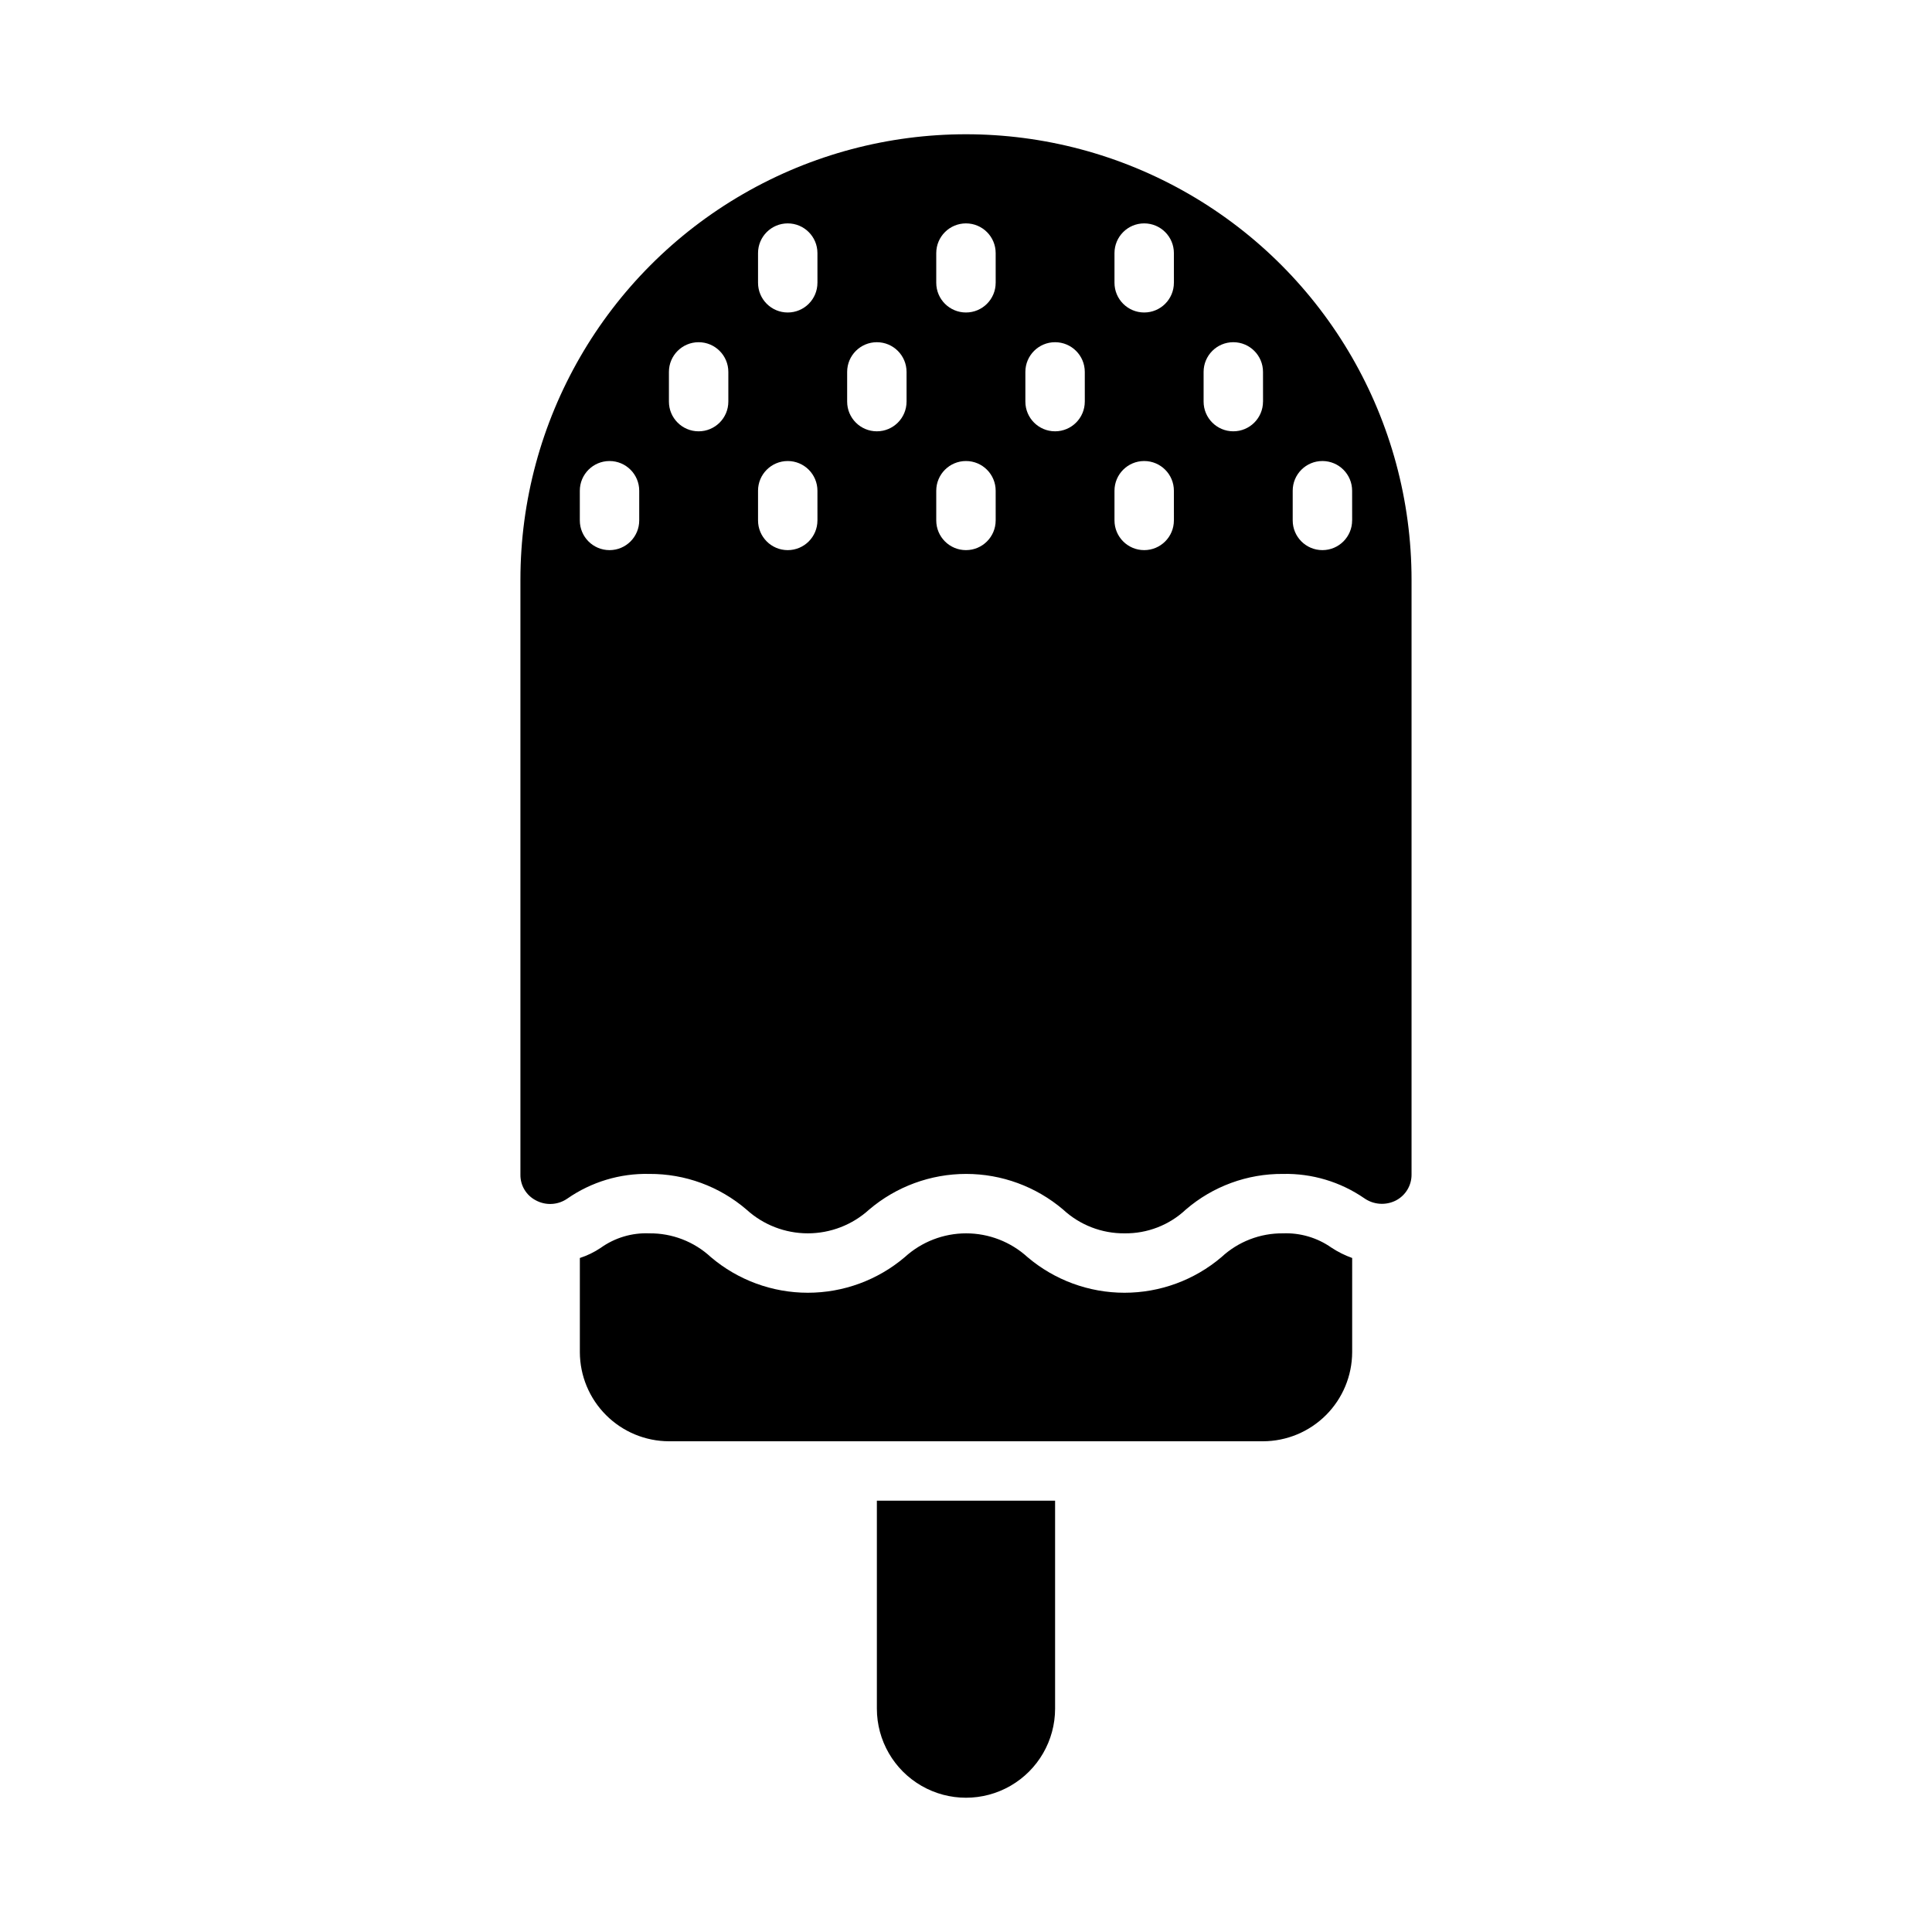
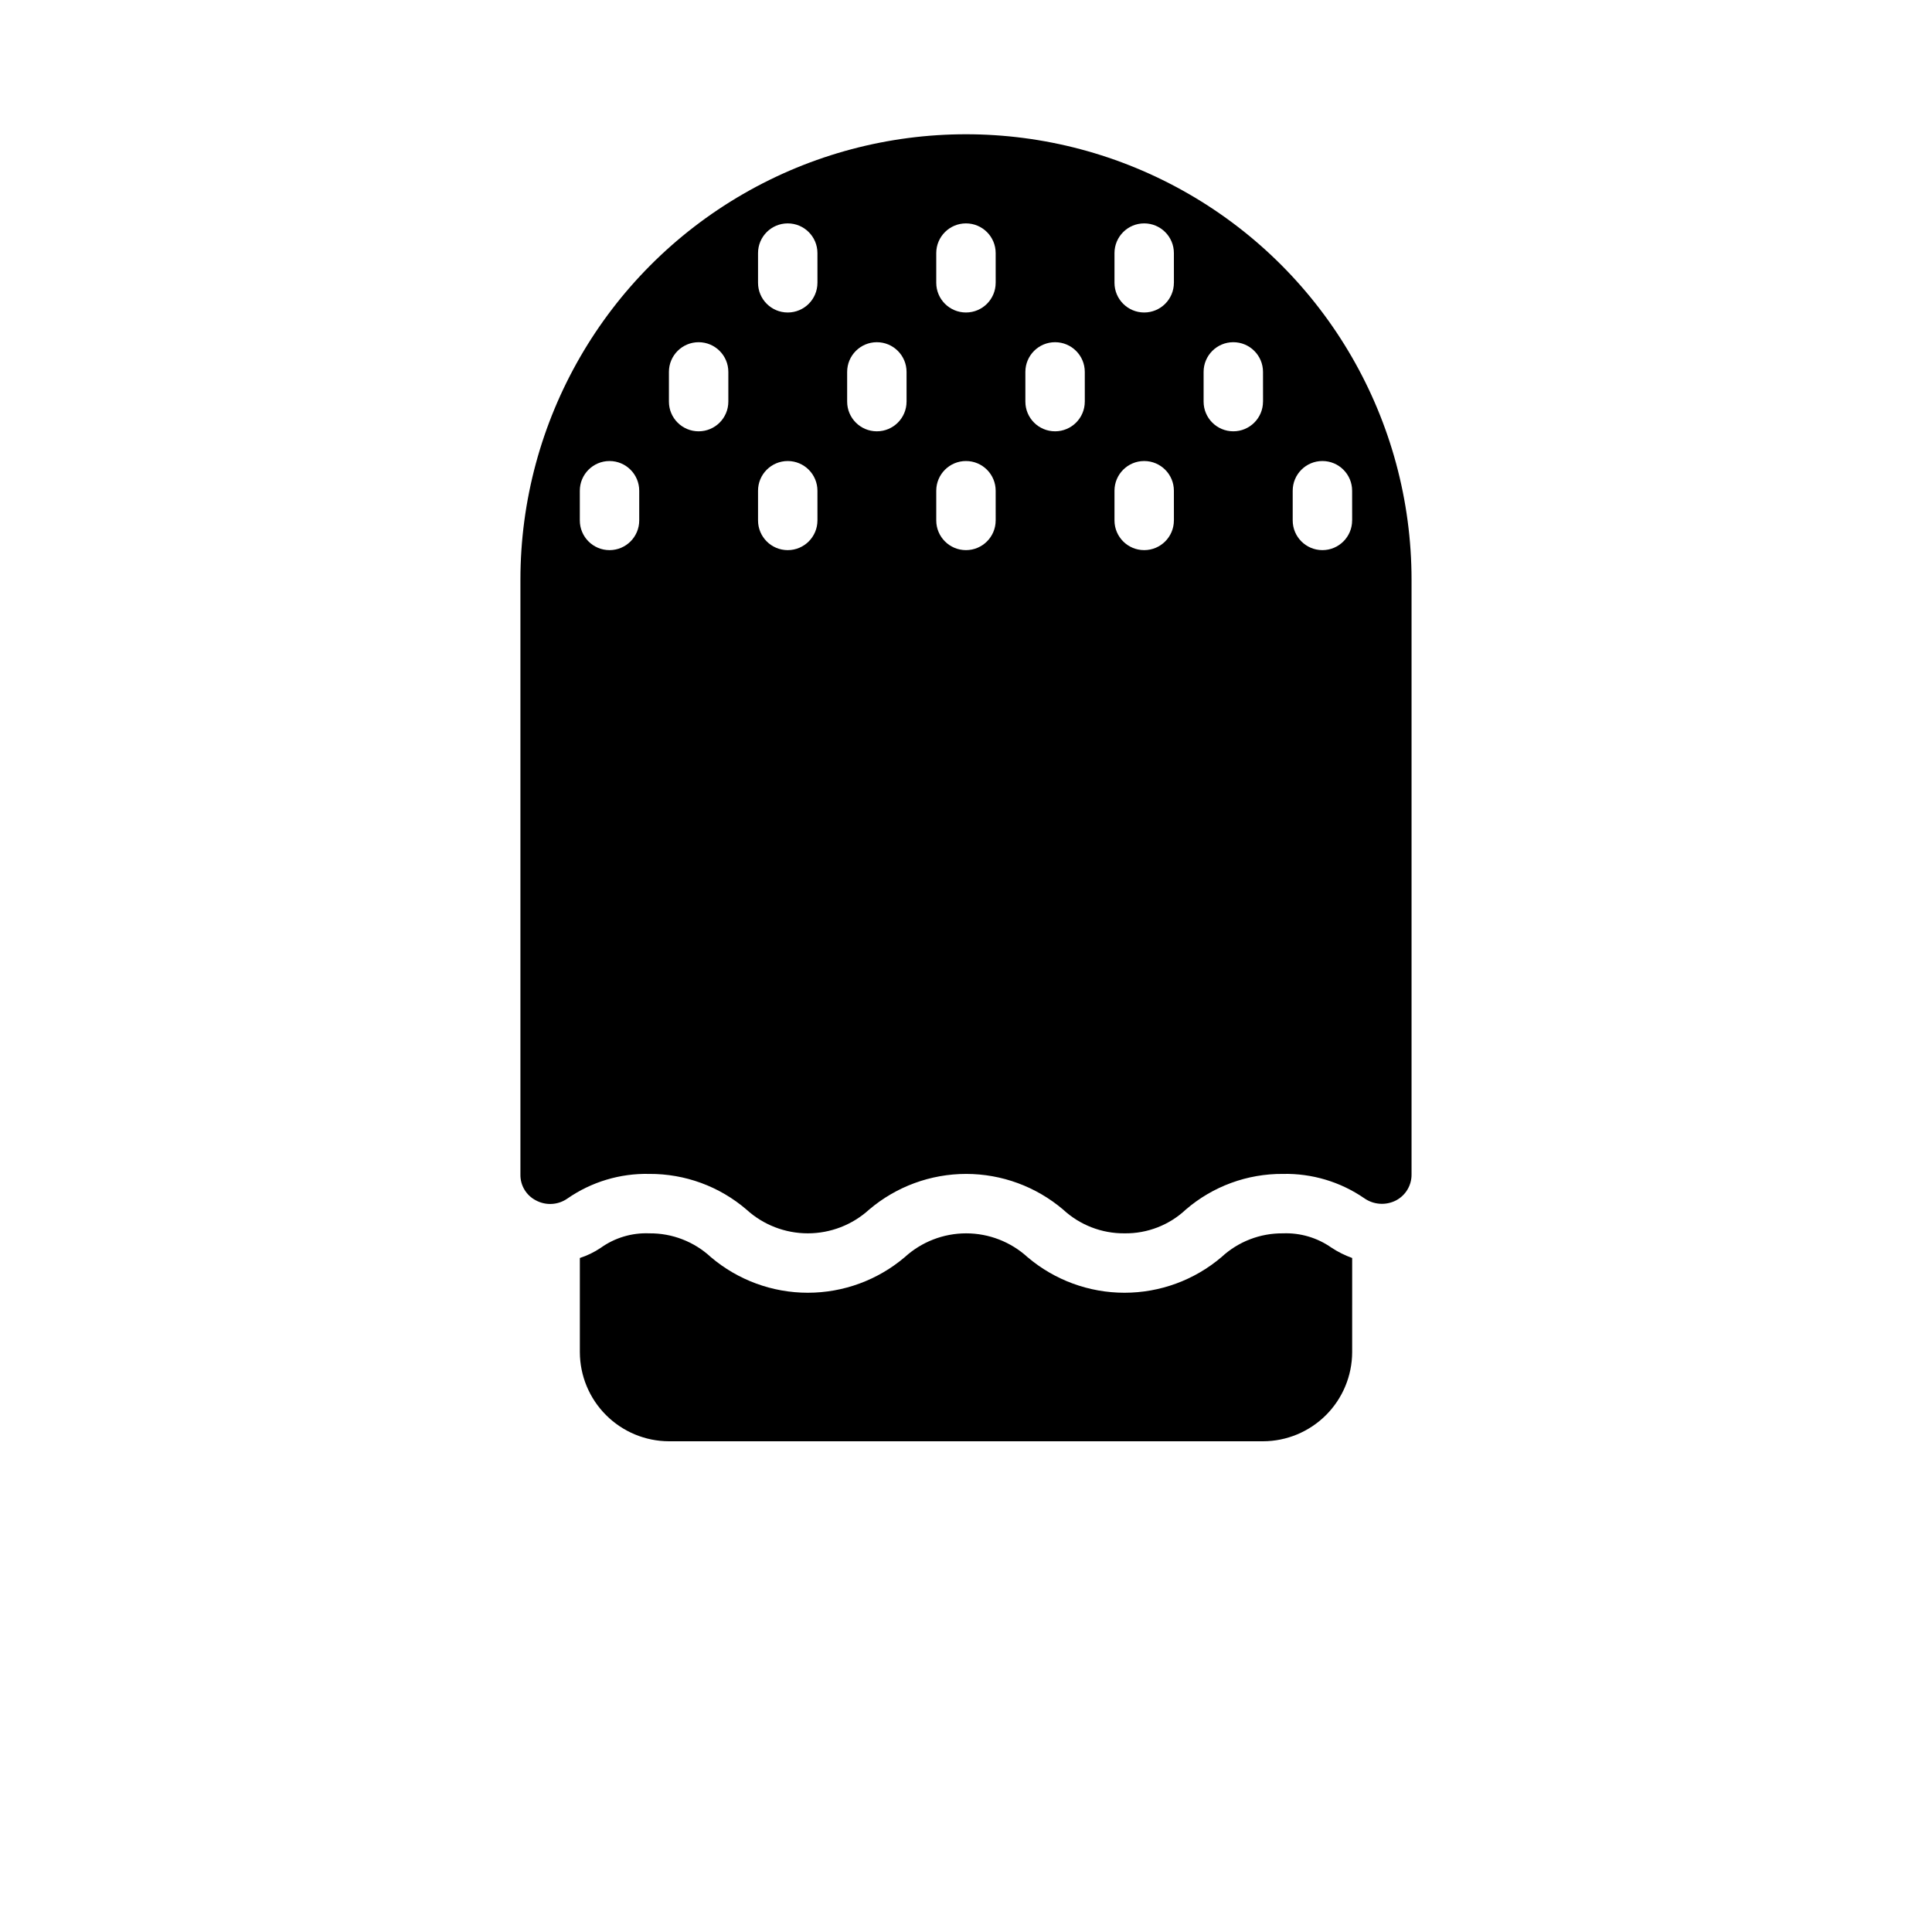
<svg xmlns="http://www.w3.org/2000/svg" fill="#000000" width="800px" height="800px" version="1.1" viewBox="144 144 512 512">
  <g>
-     <path d="m423.61 541.7h-47.23v55.105c0 8.434 4.5 16.23 11.809 20.449 7.305 4.219 16.309 4.219 23.613 0 7.309-4.219 11.809-12.016 11.809-20.449z" />
    <path d="m502.34 477.38c-1.941-0.691-3.793-1.617-5.512-2.754-3.746-2.629-8.254-3.957-12.832-3.777-6.035-0.062-11.867 2.191-16.293 6.297-7.176 6.098-16.285 9.445-25.703 9.445-9.418 0-18.527-3.348-25.703-9.445-4.445-4.051-10.242-6.297-16.254-6.297-6.016 0-11.812 2.246-16.258 6.297-7.176 6.098-16.285 9.445-25.703 9.445-9.414 0-18.523-3.348-25.699-9.445-4.43-4.106-10.258-6.359-16.297-6.297-4.613-0.195-9.156 1.164-12.91 3.856-1.703 1.145-3.559 2.043-5.508 2.676v24.957c0.016 6.258 2.512 12.254 6.938 16.676 4.422 4.426 10.418 6.922 16.676 6.938h157.44c6.258-0.016 12.254-2.512 16.68-6.938 4.422-4.422 6.918-10.418 6.938-16.676z" />
    <path d="m513.98 462.11c2.562-1.355 4.144-4.031 4.094-6.93v-157.52c0-42.188-22.504-81.168-59.039-102.26-36.535-21.094-81.547-21.094-118.08 0-36.531 21.094-59.039 60.074-59.039 102.26v157.6c-0.051 2.875 1.535 5.531 4.094 6.848 2.648 1.43 5.875 1.246 8.344-0.473 6.367-4.426 13.977-6.715 21.727-6.535 9.438-0.055 18.582 3.297 25.742 9.449 4.445 4.051 10.242 6.297 16.254 6.297 6.016 0 11.812-2.246 16.258-6.297 7.176-6.098 16.285-9.449 25.703-9.449 9.414 0 18.523 3.352 25.699 9.449 4.43 4.102 10.262 6.356 16.297 6.297 6.016 0.078 11.832-2.18 16.215-6.297 7.156-6.164 16.301-9.52 25.742-9.449 7.691-0.168 15.238 2.094 21.57 6.457 2.484 1.738 5.731 1.949 8.422 0.551zm-200.58-180.19c0 4.348-3.523 7.871-7.871 7.871s-7.871-3.523-7.871-7.871v-7.871c0-4.348 3.523-7.871 7.871-7.871s7.871 3.523 7.871 7.871zm23.617-31.488c0 4.348-3.527 7.871-7.875 7.871-4.348 0-7.871-3.523-7.871-7.871v-7.871c0-4.348 3.523-7.871 7.871-7.871 4.348 0 7.875 3.523 7.875 7.871zm23.617 31.488h-0.004c0 4.348-3.523 7.871-7.871 7.871s-7.871-3.523-7.871-7.871v-7.871c0-4.348 3.523-7.871 7.871-7.871s7.871 3.523 7.871 7.871zm0-62.977h-0.004c0 4.348-3.523 7.871-7.871 7.871s-7.871-3.523-7.871-7.871v-7.871c0-4.348 3.523-7.871 7.871-7.871s7.871 3.523 7.871 7.871zm23.617 31.488h-0.004c0 4.348-3.523 7.871-7.871 7.871-4.348 0-7.871-3.523-7.871-7.871v-7.871c0-4.348 3.523-7.871 7.871-7.871 4.348 0 7.871 3.523 7.871 7.871zm23.617 31.488h-0.004c0 4.348-3.523 7.871-7.871 7.871s-7.875-3.523-7.875-7.871v-7.871c0-4.348 3.527-7.871 7.875-7.871s7.871 3.523 7.871 7.871zm0-62.977h-0.004c0 4.348-3.523 7.871-7.871 7.871s-7.875-3.523-7.875-7.871v-7.871c0-4.348 3.527-7.871 7.875-7.871s7.871 3.523 7.871 7.871zm23.617 31.488h-0.004c0 4.348-3.527 7.871-7.875 7.871-4.348 0-7.871-3.523-7.871-7.871v-7.871c0-4.348 3.523-7.871 7.871-7.871 4.348 0 7.875 3.523 7.875 7.871zm23.617 31.488h-0.008c0 4.348-3.523 7.871-7.871 7.871-4.348 0-7.871-3.523-7.871-7.871v-7.871c0-4.348 3.523-7.871 7.871-7.871 4.348 0 7.871 3.523 7.871 7.871zm0-62.977h-0.008c0 4.348-3.523 7.871-7.871 7.871-4.348 0-7.871-3.523-7.871-7.871v-7.871c0-4.348 3.523-7.871 7.871-7.871 4.348 0 7.871 3.523 7.871 7.871zm23.617 31.488h-0.008c0 4.348-3.523 7.871-7.871 7.871s-7.871-3.523-7.871-7.871v-7.871c0-4.348 3.523-7.871 7.871-7.871s7.871 3.523 7.871 7.871zm23.617 31.488h-0.008c0 4.348-3.527 7.871-7.875 7.871-4.348 0-7.871-3.523-7.871-7.871v-7.871c0-4.348 3.523-7.871 7.871-7.871 4.348 0 7.875 3.523 7.875 7.871z" />
  </g>
</svg>